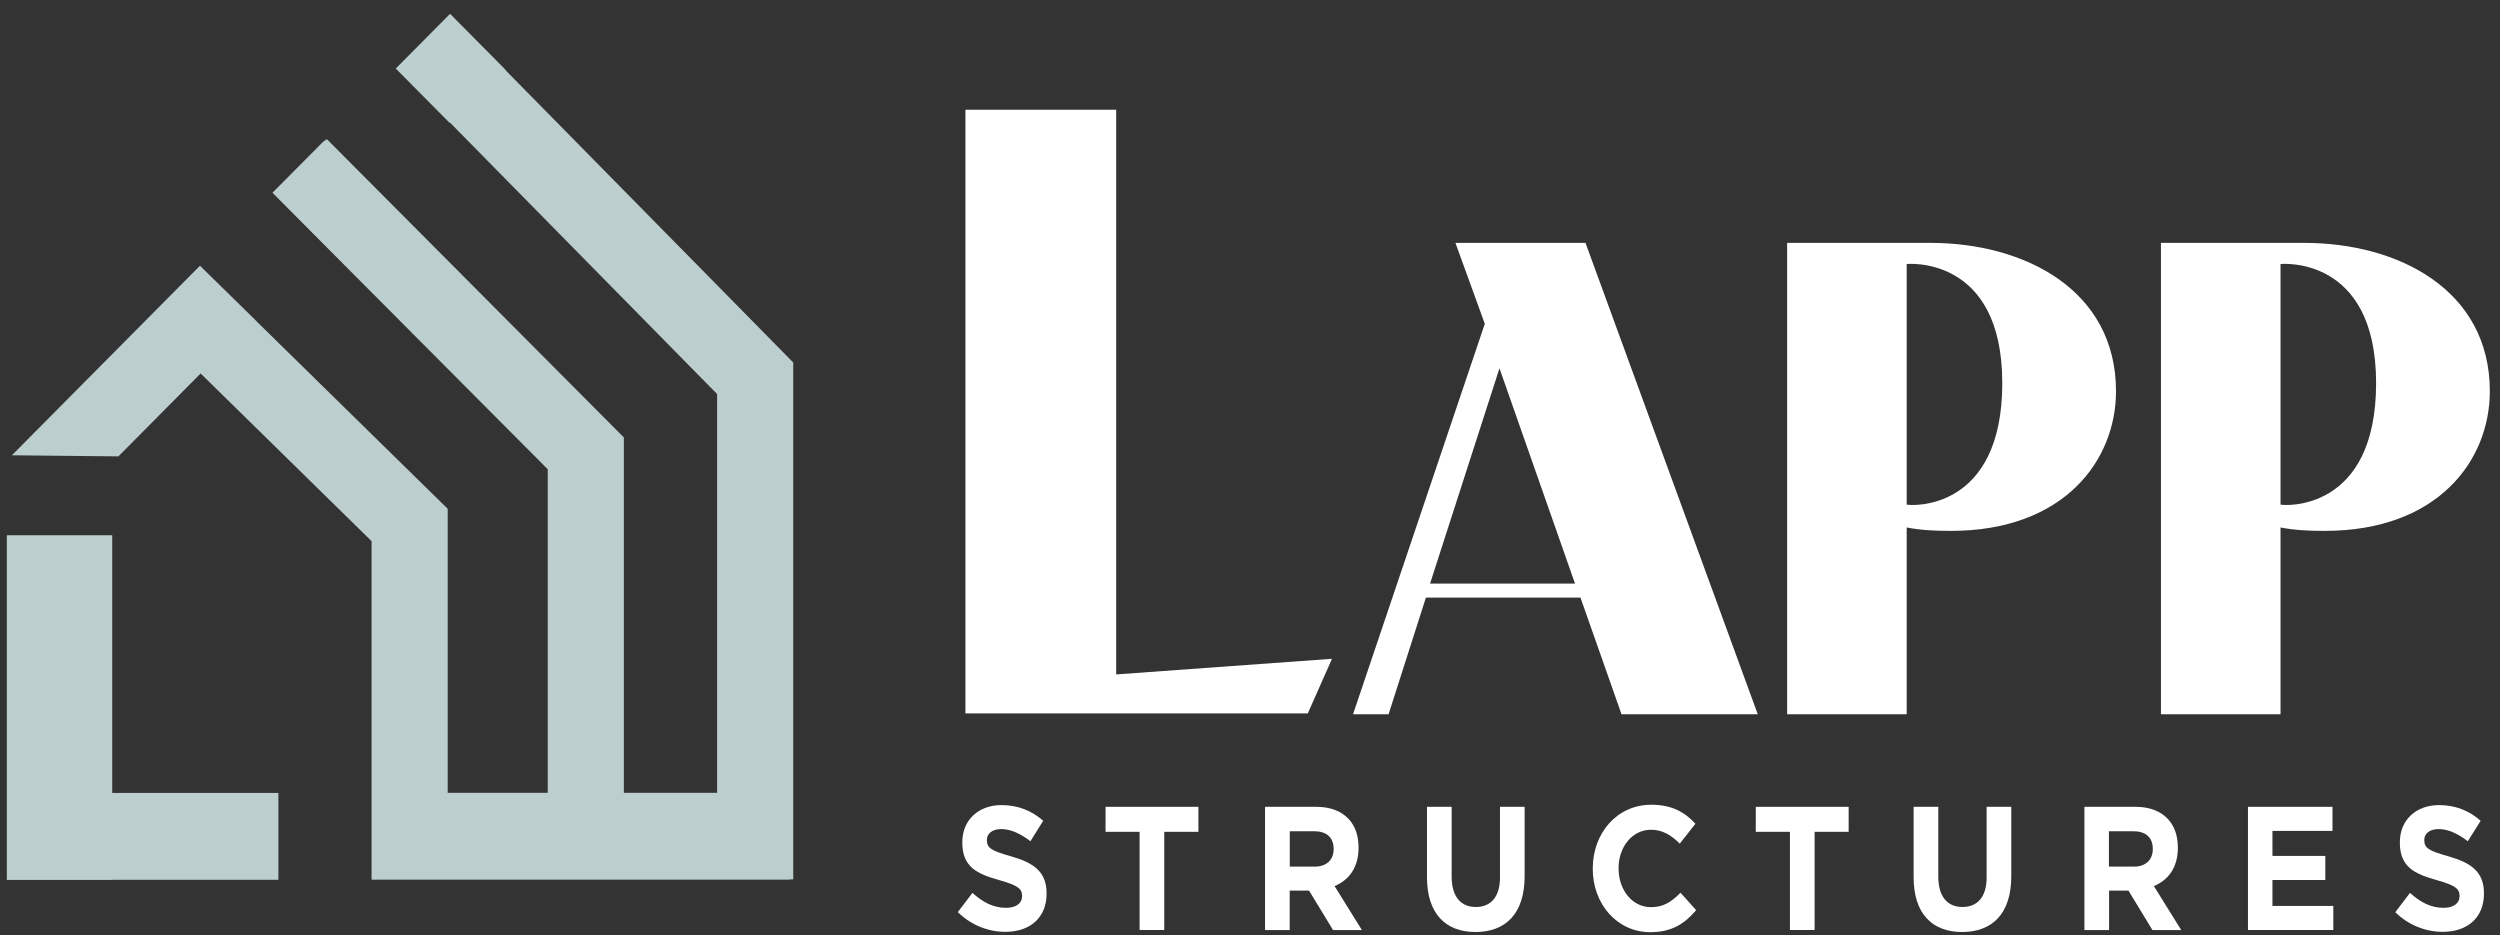
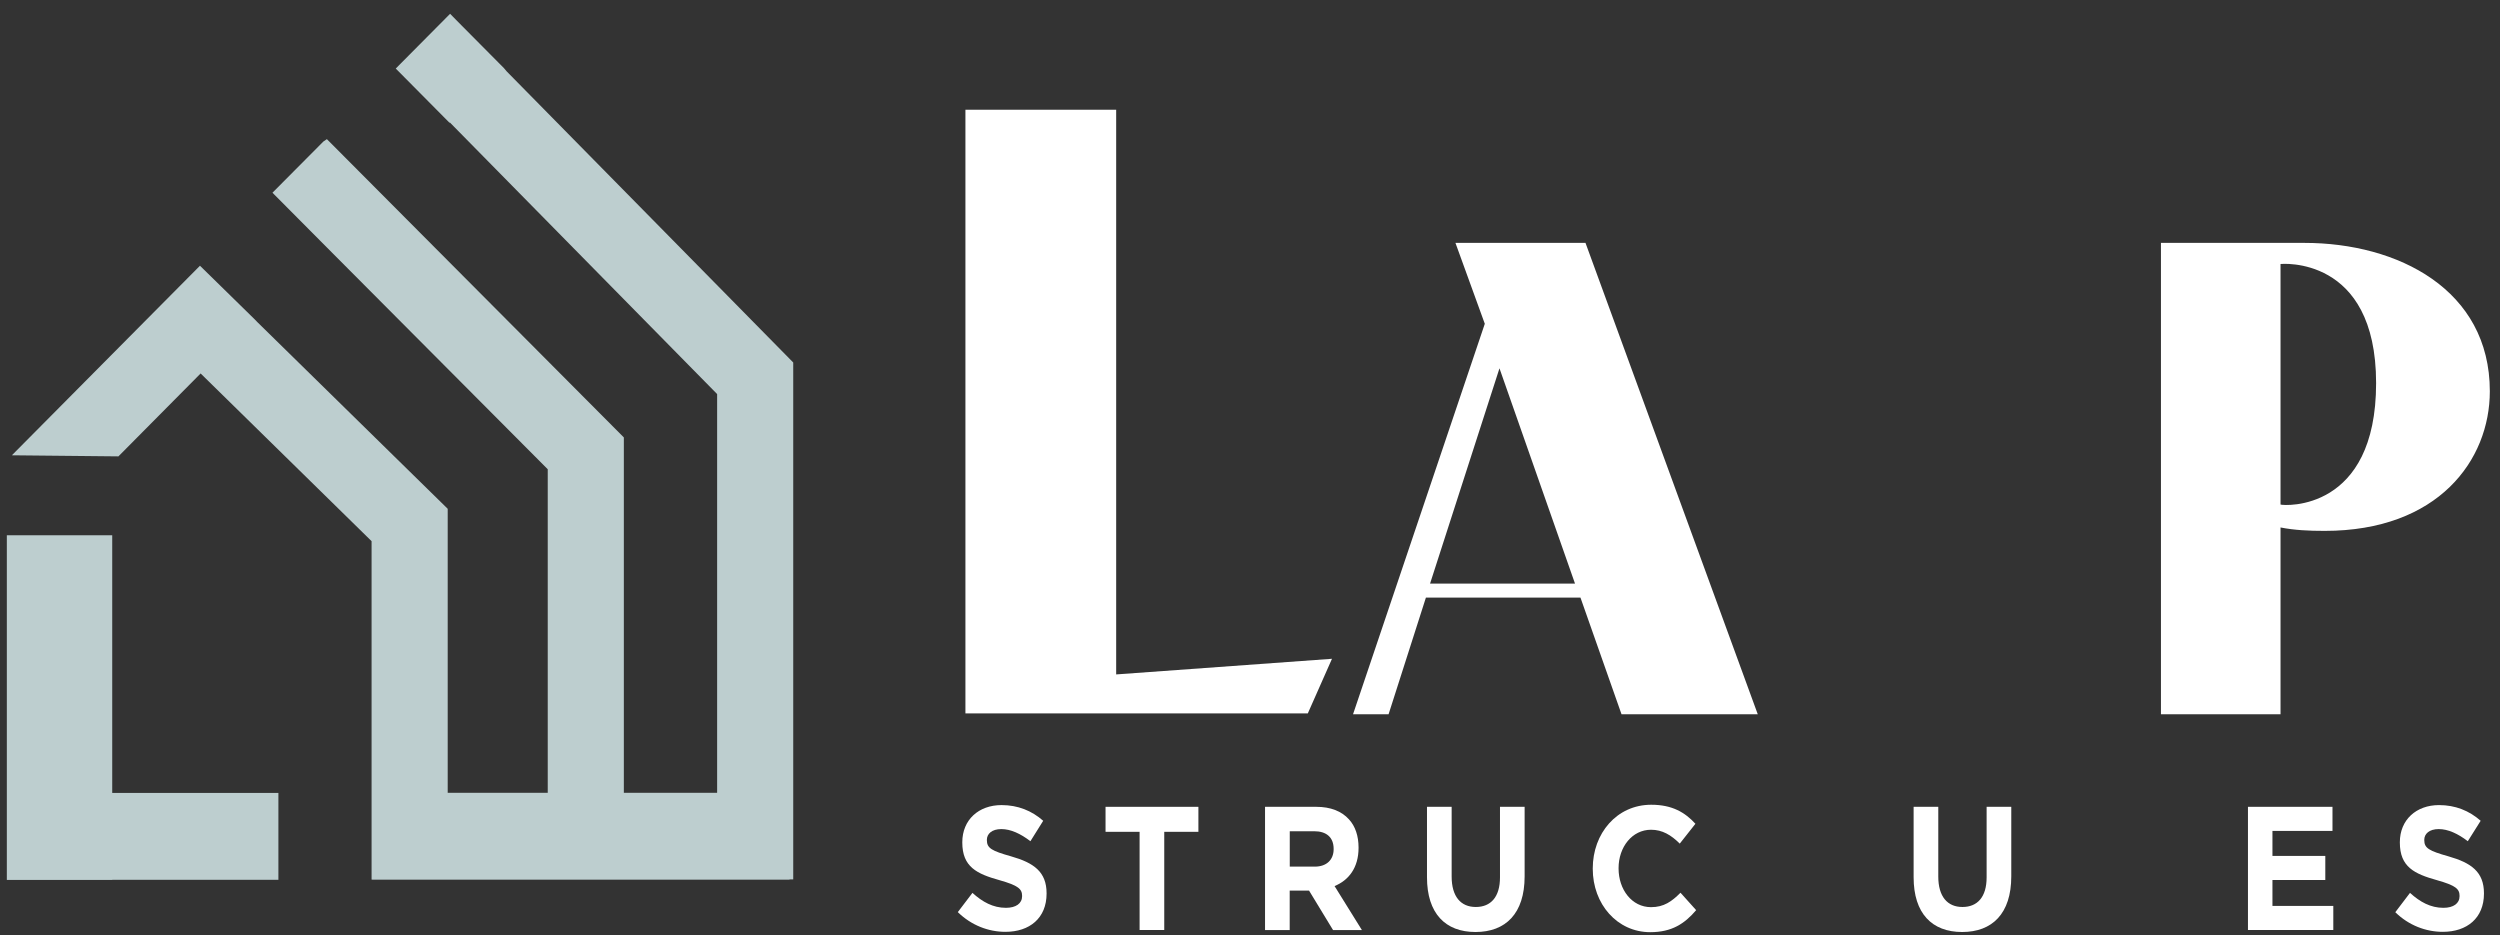
<svg xmlns="http://www.w3.org/2000/svg" width="147" height="55" viewBox="0 0 147 55" fill="none">
  <rect x="0" y="0" width="147" height="55" fill="#333333" stroke="none" />
  <g id="Lapp Logo - Reverse - Light Blue" clip-path="url(#clip0_14467_1274)">
    <path id="Vector" d="M56.321 53.63L57.18 52.501C57.771 53.038 58.397 53.38 59.148 53.38C59.74 53.38 60.099 53.121 60.099 52.697V52.677C60.099 52.272 59.871 52.066 58.77 51.754C57.441 51.383 56.583 50.977 56.583 49.541V49.522C56.583 48.208 57.543 47.339 58.891 47.339C59.851 47.339 60.671 47.671 61.34 48.262L60.589 49.463C60.007 49.019 59.429 48.75 58.877 48.75C58.324 48.75 58.028 49.029 58.028 49.38V49.4C58.028 49.873 58.309 50.03 59.449 50.352C60.787 50.733 61.539 51.261 61.539 52.526V52.545C61.539 53.986 60.54 54.792 59.119 54.792C58.12 54.792 57.117 54.411 56.321 53.634V53.63Z" fill="white" />
    <path id="Vector_2" d="M67.008 48.911H65.006V47.441H70.466V48.911H68.458V54.684H67.008V48.911Z" fill="white" />
    <path id="Vector_3" d="M74.389 47.441H77.4C78.239 47.441 78.889 47.7 79.32 48.179C79.689 48.579 79.883 49.151 79.883 49.834V49.854C79.883 51.021 79.306 51.759 78.472 52.101L80.081 54.689H78.384L76.973 52.369H75.834V54.689H74.384V47.446L74.389 47.441ZM77.308 50.958C78.016 50.958 78.418 50.543 78.418 49.932V49.913C78.418 49.229 77.987 48.877 77.279 48.877H75.838V50.958H77.308Z" fill="white" />
    <path id="Vector_4" d="M83.907 51.583V47.441H85.357V51.539C85.357 52.721 85.895 53.331 86.778 53.331C87.66 53.331 88.199 52.741 88.199 51.593V47.441H89.648V51.529C89.648 53.722 88.528 54.802 86.758 54.802C84.989 54.802 83.907 53.712 83.907 51.583Z" fill="white" />
    <path id="Vector_5" d="M93.654 51.085V51.065C93.654 49.004 95.065 47.319 97.092 47.319C98.333 47.319 99.08 47.773 99.691 48.438L98.77 49.605C98.26 49.097 97.742 48.789 97.082 48.789C95.972 48.789 95.172 49.805 95.172 51.046V51.065C95.172 52.306 95.952 53.341 97.082 53.341C97.834 53.341 98.299 53.009 98.813 52.492L99.734 53.517C99.056 54.313 98.304 54.812 97.034 54.812C95.094 54.812 93.654 53.166 93.654 51.085Z" fill="white" />
-     <path id="Vector_6" d="M105.243 48.911H103.24V47.441H108.7V48.911H106.698V54.684H105.248V48.911H105.243Z" fill="white" />
    <path id="Vector_7" d="M112.521 51.583V47.441H113.971V51.539C113.971 52.721 114.51 53.331 115.392 53.331C116.275 53.331 116.813 52.741 116.813 51.593V47.441H118.263V51.529C118.263 53.722 117.143 54.802 115.373 54.802C113.603 54.802 112.521 53.712 112.521 51.583Z" fill="white" />
-     <path id="Vector_8" d="M122.559 47.441H125.57C126.409 47.441 127.059 47.7 127.491 48.179C127.859 48.579 128.058 49.151 128.058 49.834V49.854C128.058 51.021 127.481 51.759 126.647 52.101L128.257 54.689H126.564L125.153 52.369H124.014V54.689H122.564V47.446L122.559 47.441ZM125.473 50.958C126.181 50.958 126.584 50.543 126.584 49.932V49.913C126.584 49.229 126.152 48.877 125.444 48.877H124.004V50.958H125.473Z" fill="white" />
    <path id="Vector_9" d="M132.18 47.441H137.15V48.858H133.62V50.328H136.728V51.744H133.62V53.268H137.198V54.684H132.18V47.441Z" fill="white" />
    <path id="Vector_10" d="M140.85 53.63L141.708 52.501C142.299 53.038 142.92 53.38 143.672 53.38C144.263 53.38 144.622 53.121 144.622 52.697V52.677C144.622 52.272 144.399 52.066 143.293 51.754C141.965 51.383 141.111 50.977 141.111 49.541V49.522C141.111 48.208 142.071 47.339 143.415 47.339C144.375 47.339 145.194 47.671 145.863 48.262L145.107 49.463C144.525 49.019 143.948 48.75 143.395 48.75C142.843 48.75 142.547 49.029 142.547 49.38V49.4C142.547 49.873 142.828 50.03 143.967 50.352C145.301 50.733 146.057 51.261 146.057 52.526V52.545C146.057 53.986 145.059 54.792 143.638 54.792C142.639 54.792 141.63 54.411 140.84 53.634L140.85 53.63Z" fill="white" />
    <path id="Vector_11" d="M21.937 51.725L21.849 51.72V31.821L11.797 21.96L6.963 26.835L0.698 26.771L11.758 15.625L14.978 18.78L15.143 18.951L26.325 29.917V46.616H32.207V27.592L19.211 14.541L16.021 11.332L19.017 8.319L19.221 8.182L36.682 25.721V46.616H42.167V23.171L26.451 7.2L26.432 7.22L23.27 4.03L26.466 0.811L26.941 1.295L29.632 4.006L29.787 4.191L46.642 21.315V51.71H46.424V51.725H21.937Z" fill="#BDCECF" />
    <path id="Vector_12" d="M0.402 51.739V31.475H6.599V46.626H16.37V51.734H6.599V51.739H0.402Z" fill="#BDCECF" />
    <path id="Vector_13" d="M81.648 42H79.558L87.306 19.039L85.58 14.282H93.227L103.357 42H95.346L92.931 35.138H83.844L81.648 42ZM84.087 34.317H92.611L88.169 21.657L84.087 34.317Z" fill="white" />
-     <path id="Vector_14" d="M105.083 42V14.282H113.52C119 14.282 124.421 17.017 124.421 23.005C124.421 27.064 121.381 31.216 114.708 31.216C113.768 31.216 112.943 31.177 112.114 31.015V42H105.083ZM112.114 29.668C112.366 29.746 117.734 30.083 117.734 22.527C117.734 14.971 112.114 15.523 112.114 15.523V29.668Z" fill="white" />
    <path id="Vector_15" d="M127.064 42V14.282H135.501C140.981 14.282 146.402 17.017 146.402 23.005C146.402 27.064 143.362 31.216 136.689 31.216C135.749 31.216 134.924 31.177 134.095 31.015V42H127.064ZM134.095 29.668C134.347 29.746 139.715 30.083 139.715 22.527C139.715 14.971 134.095 15.523 134.095 15.523V29.668Z" fill="white" />
    <path id="Vector_16" d="M78.321 38.737L76.9 41.946H56.767V6.453H65.631V39.656L78.316 38.737H78.321Z" fill="white" />
  </g>
  <defs>
    <clipPath id="clip0_14467_1274">
      <rect width="146" height="54" fill="white" transform="translate(0.402 0.811)" />
    </clipPath>
  </defs>
</svg>